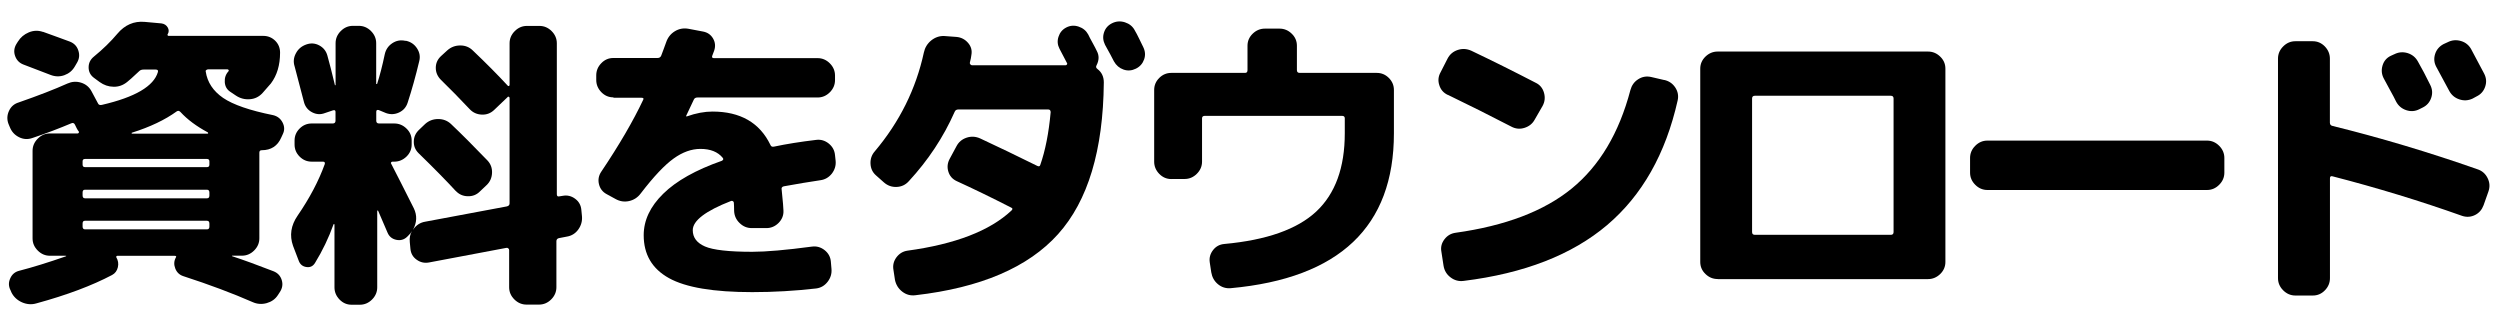
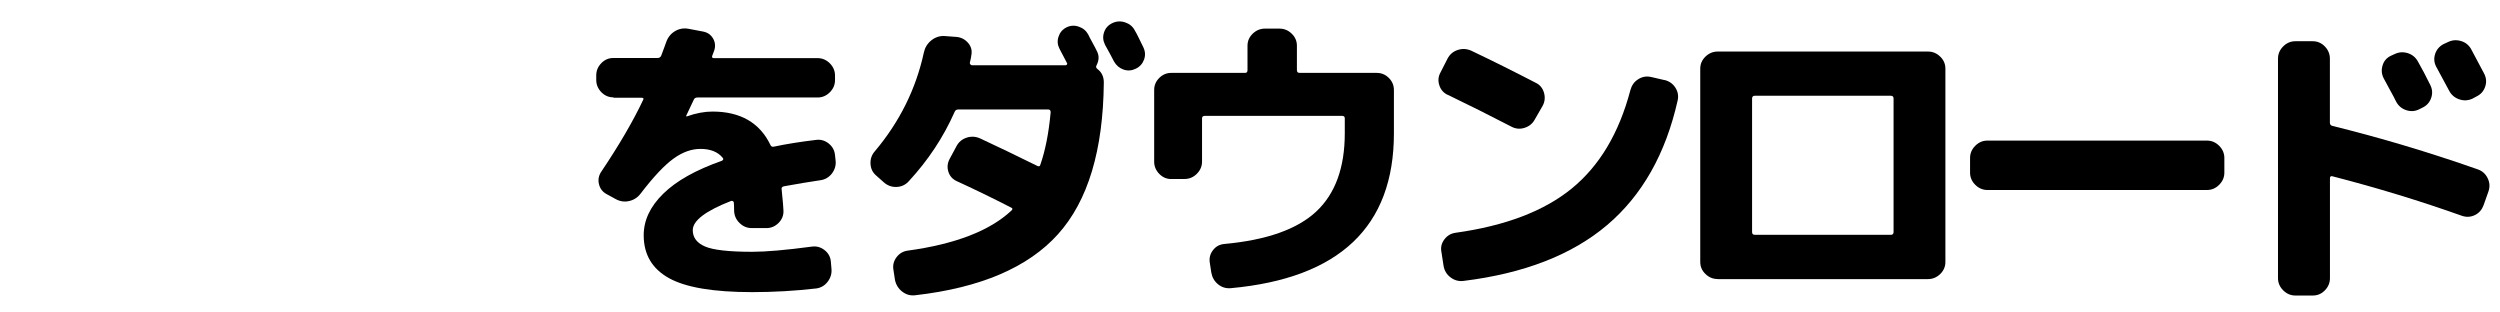
<svg xmlns="http://www.w3.org/2000/svg" id="_レイヤー_1" data-name="レイヤー_1" version="1.1" viewBox="0 0 360.8 45">
  <defs>
    <style>
      .st0 {
        display: none;
        fill: #231f20;
      }
    </style>
  </defs>
-   <path id="_パス_29028" data-name="パス_29028" class="st0" d="M5.4,2.6c.5.2,1.3.4,2.2.8,1,.4,1.6.6,1.8.6.6.2,1.1.7,1.3,1.3s.2,1.3-.2,1.8l-.3.6c-.3.7-.9,1.2-1.6,1.4-.7.2-1.4.2-2.1,0-2-.8-3.3-1.3-4.1-1.6-.6-.2-1-.7-1.2-1.3-.2-.6-.2-1.2.2-1.8l.2-.4c.4-.6,1-1.1,1.7-1.4.6-.2,1.4-.3,2.1,0ZM.4,17l-.2-.6c-.2-.6-.2-1.3.1-1.9s.8-1.1,1.4-1.3c3-1,5.5-2,7.4-2.9.6-.3,1.4-.4,2.1-.1.7.2,1.2.7,1.6,1.3l1,1.8c.1.2.3.4.6.3h0c5-1.2,7.9-2.8,8.5-5,.1-.2,0-.4-.3-.4h-1.8c-.2,0-.5.1-.6.2-1,1-1.6,1.5-1.8,1.7-.6.5-1.3.7-2,.7-.8,0-1.5-.3-2.1-.7l-.9-.6c-.5-.4-.8-.9-.8-1.6,0-.6.3-1.2.8-1.6,1.3-1,2.5-2.2,3.5-3.5s2.5-2,4.1-1.8l2.5.2c.4,0,.7.3.9.6.2.3.2.7,0,1v.1c0,.1.1.1.1.1h14.3c.7,0,1.3.3,1.8.7.5.5.7,1.1.7,1.8.1,1.7-.4,3.3-1.4,4.6-.1.2-.5.6-1.2,1.4-.5.6-1.2.9-1.9,1s-1.5-.1-2.1-.6l-.8-.6c-.5-.3-.8-.9-.9-1.5-.3-.2,0-.8.4-1.2.1-.1,0-.2-.1-.3h-2.9c-.1,0-.2,0-.3.1-.1,0-.1.1-.1.2.3,1.6,1.2,3.1,2.6,4,1.5,1,4,1.9,7.5,2.6.6.1,1.1.5,1.4,1.1.3.5.3,1.2,0,1.7l-.2.5c-.4,1.2-1.6,2-2.9,1.9-.2,0-.3.1-.4.3v13c0,.7-.3,1.4-.8,1.8-.5.5-1.1.8-1.8.8h-1.5c1.8.6,3.8,1.3,6.2,2.3.6.2,1.1.7,1.3,1.3s.1,1.3-.3,1.8l-.3.4c-.4.6-1,1-1.7,1.2s-1.5.1-2.1-.2c-3-1.3-6.5-2.6-10.4-3.9-.6-.2-1-.6-1.2-1.2-.2-.5-.2-1.1.1-1.7.1-.2.1-.3-.2-.3h-8.6q-.1,0-.1.1v.1c.3.4.4,1,.2,1.5-.1.5-.4.9-.9,1.2-3.6,1.8-7.5,3.3-11.4,4.3-.7.2-1.5.2-2.2-.2-.7-.3-1.3-.8-1.6-1.5l-.1-.3c-.3-.6-.3-1.2,0-1.8.2-.6.8-1,1.4-1.1,2-.5,4.4-1.2,7-2.2q.1-.1,0-.1h-2.6c-.7,0-1.4-.3-1.8-.8-.5-.5-.8-1.1-.8-1.8v-12.8c0-.7.3-1.4.8-1.8.5-.5,1.1-.8,1.8-.8h4.2q.1,0,.2-.1c0-.1.1-.1,0-.2-.1-.2-.2-.3-.3-.5l-.3-.6c-.1-.2-.3-.3-.5-.2h-.1c-1.8.8-3.8,1.5-5.8,2.2-.7.2-1.4.2-2-.1-.7-.3-1.1-.8-1.4-1.5ZM30.5,32v-.5c0-.3-.1-.4-.4-.4H11.7c-.2,0-.4.1-.4.4v.5c0,.3.1.4.4.4h18.4c.3,0,.4-.1.4-.4ZM30.5,27.3v-.5c0-.3-.1-.4-.4-.4H11.7c-.2,0-.4.1-.4.4v.5c0,.3.1.4.4.4h18.4c.3,0,.4-.1.4-.4ZM30.5,22.6v-.5c0-.2-.1-.3-.3-.4H11.7c-.2,0-.3.1-.4.3v.6c0,.2.1.3.3.4h18.5c.2,0,.4-.1.4-.4q0,.1,0,0ZM25.6,14.6c-2.1,1.4-4.4,2.5-6.8,3.2v.2h11.4q.1,0,.1-.1v-.1c-1.5-.8-2.9-1.8-4.1-3.1-.2-.2-.5-.2-.6-.1h0ZM69.9,26.6c-1.4-1.5-3.3-3.4-5.6-5.7-.5-.5-.7-1.1-.7-1.8s.3-1.3.8-1.8l.9-.9c.5-.5,1.2-.7,2-.7.7,0,1.4.2,1.9.7,1.6,1.5,3.4,3.3,5.5,5.5.5.5.7,1.2.7,1.9s-.3,1.4-.8,1.8l-1,1c-.5.5-1.1.7-1.8.7-.7.1-1.4-.2-1.9-.7h0ZM86.1,27.3c.7-.1,1.3,0,1.9.4s.9,1,.9,1.7l.1,1c.1.7-.1,1.4-.6,2-.4.6-1,1-1.7,1.1l-1.2.2c-.2,0-.4.2-.4.5v6.9c0,.7-.3,1.4-.8,1.8-.5.5-1.1.8-1.8.8h-1.9c-.7,0-1.4-.3-1.8-.8-.5-.5-.8-1.1-.8-1.8v-5.6c0-.1-.1-.2-.1-.3-.1-.1-.2-.1-.3-.1l-11.7,2.2c-.7.1-1.3,0-1.9-.4s-.9-1-.9-1.7l-.1-1c-.1-.6,0-1.2.3-1.7-.1.3-.3.5-.6.7l-.2.2c-.4.4-1,.6-1.6.4-.6-.1-1.1-.5-1.3-1.1-.2-.4-.4-.9-.7-1.7-.3-.7-.6-1.3-.7-1.7h-.1v11.6c0,.7-.3,1.4-.8,1.8-.5.5-1.1.8-1.8.8h-1.2c-.7,0-1.3-.3-1.8-.8s-.8-1.1-.8-1.8v-9.6h-.1c-.7,2-1.7,4-2.8,5.8-.3.5-.8.7-1.3.6-.5-.1-1-.4-1.1-.9l-.9-2.3c-.6-1.5-.3-3.3.7-4.6,1.7-2.4,3.1-5,4.1-7.8.1-.2,0-.4-.3-.4h-1.7c-.7,0-1.3-.3-1.8-.8s-.8-1.1-.8-1.8v-.1c0-.7.3-1.3.8-1.8s1.1-.8,1.8-.8h3.2c.2,0,.4-.1.4-.3v-1.4c0-.2-.1-.3-.4-.2l-1.2.4c-.6.2-1.3.2-1.9-.1-.6-.3-1.1-.8-1.2-1.5-.7-2.6-1.1-4.4-1.4-5.4-.2-.7-.1-1.4.2-2s.9-1.1,1.6-1.3c.6-.2,1.4-.2,2,.1.6.3,1,.9,1.2,1.5.3,1.1.7,2.6,1.1,4.5h.1v-6.4c0-.7.3-1.4.8-1.8.2-.5.9-.8,1.6-.8h.9c.7,0,1.4.3,1.8.8.5.5.8,1.1.8,1.8v6.1h.2c.5-1.5.8-3,1.2-4.5.1-.7.5-1.3,1.1-1.7s1.3-.5,2-.4h.1c.7.1,1.3.6,1.7,1.2s.5,1.3.3,1.9c-.5,2.2-1.1,4.3-1.7,6.3-.2.7-.7,1.2-1.3,1.5s-1.3.3-2,.1l-1.1-.5c-.2-.1-.4,0-.4.3v1.4c0,.2.1.4.3.4h2.4c.7,0,1.4.3,1.8.8.5.5.8,1.1.8,1.8v.6c0,.7-.3,1.3-.8,1.8s-1.1.8-1.8.8h-.3c-.1,0-.2,0-.2.1v.2c.8,1.5,1.9,3.7,3.4,6.7.5,1,.5,2.3-.1,3.3.4-.7,1.1-1.1,1.9-1.2l12.3-2.3c.2,0,.4-.2.4-.5v-15.9c0-.1-.1-.1-.1-.2h-.2l-2.1,2c-.5.5-1.2.7-1.9.7s-1.3-.3-1.8-.8c-1.5-1.6-2.9-3.1-4.3-4.4-.5-.5-.8-1.1-.8-1.8s.3-1.3.8-1.8l1-.9c.5-.5,1.2-.7,2-.7.7,0,1.4.3,1.9.8,2,1.9,3.7,3.7,5.2,5.3,0,.1.1.1.2,0l.1-.1v-6.4c0-.7.3-1.4.8-1.8.5-.5,1.1-.8,1.8-.8h1.9c.7,0,1.4.3,1.8.8.5.5.8,1.1.8,1.8v22.8c0,.3.1.4.4.3l.5-.1ZM95.3,8.2c-.7,0-1.4-.3-1.9-.8s-.8-1.2-.8-1.9.3-1.4.8-1.8c.5-.5,1.1-.8,1.8-.8h9c.7,0,1.4.3,1.8.8.5.5.8,1.1.8,1.8s-.3,1.4-.8,1.9-1.2.8-1.9.8h-8.8ZM94.1,15.3c-.7,0-1.4-.3-1.8-.8-.5-.5-.8-1.1-.8-1.8v-.5c0-.7.3-1.4.8-1.8.5-.5,1.1-.8,1.8-.8h11c.7,0,1.3.3,1.8.8s.8,1.1.8,1.8v.5c0,.7-.3,1.4-.8,1.8-.5.5-1.1.8-1.8.8h-11ZM95.7,21.8c-.7,0-1.3-.3-1.8-.7-.5-.5-.7-1.1-.7-1.8s.3-1.3.7-1.8c.5-.5,1.1-.7,1.8-.7h8.7c.7,0,1.3.3,1.8.7.5.5.7,1.1.7,1.8s-.3,1.3-.7,1.8c-.5.5-1.1.7-1.8.7h-8.7ZM95.7,28.3c-.7,0-1.3-.3-1.8-.8s-.7-1.1-.7-1.8.3-1.3.7-1.8c.5-.5,1.1-.8,1.8-.8h8.7c.7,0,1.3.3,1.8.8s.7,1.1.7,1.8-.3,1.3-.7,1.8c-.5.5-1.1.8-1.8.8h-8.7ZM107.2,32.3v7.5c0,.7-.3,1.3-.8,1.8s-1.1.8-1.8.8h-5.7c-.1,0-.2.1-.2.2v.1c0,.4-.1.7-.4.9s-.7.4-1,.4h-1.9c-.7,0-1.4-.3-1.8-.8-.5-.5-.8-1.1-.8-1.8v-9.1c0-.7.3-1.3.8-1.8s1.1-.8,1.8-.8h9.2c.7,0,1.4.3,1.8.8.5.4.8,1.1.8,1.8h0ZM102,37.1v-2.1c0-.2-.1-.4-.3-.4h-2.7c-.2,0-.4.1-.4.3v2.2c0,.2.1.4.3.4h2.6c.2,0,.4-.1.5-.4q0,.1,0,0h0ZM116.9,15.8c.3,0,.4-.1.4-.4v-.6c0-.2-.1-.4-.3-.4h-5.6c-.6,0-1.1-.2-1.5-.6-.4-.4-.7-1-.6-1.5,0-.6.2-1.1.6-1.5s.9-.6,1.5-.6h5.5c.2,0,.4-.1.4-.3v-.8c0-.2-.1-.4-.4-.4h-6.1c-.6,0-1.3-.2-1.7-.7-.5-.4-.7-1.1-.7-1.7s.2-1.3.7-1.7c.5-.5,1.1-.7,1.7-.7h6.1c.2,0,.3-.1.4-.3v-.1c0-.6.2-1.2.7-1.6.4-.4,1-.7,1.6-.7h2.9c.6,0,1.2.2,1.6.7.4.4.7,1,.7,1.6,0,.2.1.3.3.4h6.5c.6,0,1.3.2,1.7.7.5.4.7,1.1.7,1.7s-.2,1.3-.7,1.7c-.4.5-1.1.7-1.7.7h-6.4c-.3,0-.4.1-.4.4v.6c0,.2.1.4.3.4h5.7c.6,0,1.1.2,1.5.6.4.4.6,1,.6,1.5,0,.6-.2,1.1-.6,1.5-.4.4-1,.6-1.5.6h-5.6c-.2,0-.4.1-.4.3v.7c0,.2.1.4.4.4h6.9c.6,0,1.3.2,1.7.7.5.5.7,1.1.7,1.7s-.2,1.3-.7,1.7c-.5.5-1.1.7-1.7.7h-21.8c-.6,0-1.3-.2-1.7-.7-.5-.4-.7-1.1-.7-1.7s.2-1.3.7-1.7c.5-.5,1.1-.7,1.7-.7l6.6.1ZM124.6,38.3c.4,0,.7,0,1.1-.1.1-.1.2-.4.2-.9,0-.2-.1-.4-.3-.4h-9.4c-.3,0-.4.1-.4.4v3.7c0,.7-.3,1.3-.8,1.8s-1.1.8-1.8.8h-1.9c-.7,0-1.4-.3-1.8-.8-.5-.5-.8-1.1-.8-1.8v-16.5c0-.7.3-1.3.8-1.8s1.1-.8,1.8-.8h19.3c.7,0,1.4.3,1.8.8.5.5.8,1.1.8,1.8v11.7c0,1.4,0,2.7-.2,4-.1.8-.5,1.6-1.1,2.1-.6.6-1.4.9-2.2,1-.9.1-2.2.1-4.1.1h-2.4c-.7-.1-1.4-.4-1.9-.9s-.8-1.2-.9-1.9v-.1c0-.7.2-1.3.7-1.8s1.1-.7,1.8-.7c1.1.2,1.6.3,1.7.3ZM115.8,26.7v.6c0,.2.1.4.4.4h9.3c.3,0,.4-.1.4-.4v-.6c0-.2-.1-.4-.4-.4h-9.3c-.3,0-.4.1-.4.4ZM125.5,32.9c.3,0,.4-.1.4-.4v-.6c0-.2-.1-.4-.4-.4h-9.3c-.3,0-.4.1-.4.4v.6c0,.2.1.4.4.4h9.3ZM139.1,37.3c-.4-.6-.5-1.3-.3-2s.6-1.3,1.2-1.6c3.8-2.4,7.5-5.1,10.9-8,.5-.5,1.2-.7,1.8-.6.7.1,1.3.4,1.6,1l.6.8c.4.6.6,1.3.6,2s-.4,1.4-.9,1.9c-3.5,3.2-7.3,6-11.4,8.5-.6.4-1.3.5-2,.3s-1.2-.6-1.6-1.2l-.5-1.1ZM149.7,23.6c-.5.5-1.2.7-1.8.7-.7,0-1.3-.3-1.8-.9-.8-.9-2-2.2-3.7-3.9-.5-.5-.8-1.1-.8-1.8s.3-1.4.8-1.8l.7-.6c.5-.5,1.2-.7,1.9-.7s1.4.3,1.9.8c1.7,1.7,3,3,3.7,3.8.5.5.7,1.2.7,1.9s-.3,1.4-.9,1.9l-.7.6ZM140.8,12.1c-.7,0-1.3-.3-1.8-.8s-.8-1.1-.8-1.8v-.8c0-.7.3-1.4.8-1.8.5-.5,1.1-.8,1.8-.8h14.8c.3,0,.4-.1.4-.4v-2.1c0-.7.3-1.4.8-1.8.5-.5,1.1-.8,1.8-.8h2.1c.7,0,1.4.3,1.8.8.5.5.8,1.1.8,1.8v2.1c0,.2.1.3.3.4h5.4c.2,0,.3-.1.2-.3-.1-.2-.2-.4-.4-.7-.2-.3-.3-.5-.4-.7-.4-.5-.5-1.1-.2-1.7.2-.6.6-1.1,1.2-1.2l.8-.3c.7-.2,1.5-.2,2.2,0s1.3.7,1.8,1.4c.4.6.9,1.4,1.7,2.6.1.2.2.4.2.6.1.2.2.3.5.3h.6c.7,0,1.4.3,1.8.8.5.5.8,1.1.8,1.8v.8c0,.7-.3,1.3-.8,1.8s-1.1.8-1.8.8h-13.2c-.2,0-.3.1-.2.4,1,2.8,2.3,5.4,3.7,8,.1.2.3.2.5,0,1.5-1.5,2.9-3.1,4.2-4.7.4-.5,1.1-.9,1.7-1,.7-.1,1.4.1,1.9.5l1.1.8c.6.4,1,1,1.1,1.7s0,1.4-.5,2c-1.8,2.3-3.7,4.5-5.8,6.5-.2.1-.2.3-.1.5h0c2.2,2.9,4.7,5.6,7.5,8.1.5.4.9,1.1.9,1.8.1.7-.2,1.3-.6,1.8l-1.3,1.5c-.5.5-1.1.9-1.8.9-.7.1-1.4-.2-1.9-.7-4.2-4.1-7.9-8.8-10.7-14,0-.1-.1-.1-.1-.1,0,0-.1,0-.1.1h0v8.7c0,1.4,0,2.5-.1,3.3,0,.8-.2,1.5-.4,2.3-.1.6-.4,1.1-.8,1.5-.4.4-.9.6-1.4.8-.7.2-1.4.4-2.1.4s-1.7.1-3,.1c-1,0-2.5,0-4.6-.1-.7,0-1.4-.3-1.9-.8s-.8-1.2-.9-1.9l-.1-1c0-.7.2-1.3.7-1.8s1.1-.8,1.8-.7c1.7.1,2.9.1,3.6.1.5.1,1.1,0,1.6-.3.2-.5.3-1.1.3-1.6V12.5c0-.2-.1-.4-.3-.4h-15.1ZM207.2,29.8c-2.6,0-4,.9-4,2.8,0,2,1.3,3,4,3,1,.1,2-.2,2.7-.8.6-.8.9-1.8.8-2.8v-.8c0-.3-.1-.5-.4-.6-.9-.5-2-.8-3.1-.8ZM207.6,41.9c-3.5,0-6.3-.8-8.2-2.5-2-1.7-3.1-4.2-2.9-6.8-.1-2.6.9-5,2.9-6.7,1.9-1.6,4.7-2.4,8.2-2.4.9,0,1.9.1,2.8.3.2.1.4,0,.4-.3v-7c0-.2-.1-.4-.3-.4h-9.7c-.7,0-1.3-.3-1.8-.8s-.8-1.1-.8-1.8v-1.1c0-.7.3-1.4.8-1.8.5-.5,1.1-.8,1.8-.8h9.6c.3,0,.4-.1.4-.4v-3.8c0-.7.3-1.3.8-1.8s1.1-.8,1.8-.8h1.8c.7,0,1.3.3,1.8.8.5.5.8,1.1.8,1.8v3.8c0,.2.1.4.4.4h4.2c.7,0,1.4.3,1.8.8.5.5.8,1.1.8,1.8v1.1c0,.7-.3,1.4-.8,1.8-.5.5-1.1.8-1.8.8h-4.2c-.2,0-.4.1-.4.3v11.2c0,.2.1.5.3.6,1.4,1.3,3.3,3.1,5.5,5.3.5.5.7,1.2.7,1.9s-.3,1.4-.8,1.9l-.9.9c-.5.5-1.2.7-1.8.7-.7,0-1.3-.3-1.8-.8-.2-.2-.4-.4-.7-.8-.3-.3-.6-.6-.7-.8-.1-.1-.2-.1-.3-.1s-.2,0-.2.1c-1.5,3.6-4.6,5.4-9.5,5.4h0ZM190.3,41.6c-.7.1-1.4-.1-2-.5s-1-1-1.1-1.7c-1.2-5.5-1.7-11.1-1.7-16.7s.5-11.2,1.7-16.7c.1-.7.6-1.3,1.1-1.7.6-.4,1.3-.6,2-.5l1.7.2c.7,0,1.2.4,1.6.9.4.6.5,1.2.4,1.9-1.1,5.2-1.6,10.5-1.6,15.8s.5,10.6,1.6,15.8c.2.7,0,1.3-.4,1.9-.4.5-1,.9-1.6,1l-1.7.3ZM240,5.6h22.4c.7,0,1.4.3,1.8.8.5.5.8,1.1.8,1.8v1.3c0,.7-.3,1.4-.8,1.8-.5.5-1.1.8-1.8.8h-22.4c-.7,0-1.4-.3-1.8-.8-.5-.5-.8-1.1-.8-1.8v-1.4c0-.7.3-1.3.8-1.8.4-.5,1.1-.7,1.8-.7ZM251,41.7c-5.6,0-9.9-.9-13.1-2.8-3.2-1.9-4.7-4.4-4.7-7.5,0-1.6.5-3.3,1.3-4.7,1.2-2,2.6-3.9,4.3-5.6.5-.5,1.2-.8,1.9-.9s1.4.1,2,.6l1.2.9c.5.4.9,1,.9,1.6.1.7-.2,1.3-.6,1.8-2.2,2.4-3.4,4.2-3.4,5.5s.9,2.4,2.6,3.2c2.4.9,5,1.3,7.6,1.2,4.3-.1,8.6-.6,12.8-1.6.7-.2,1.4,0,2,.3s1,.9,1.1,1.6l.3,1.5c.2.7,0,1.4-.3,2-.4.6-.9,1-1.6,1.2-4.7,1.1-9.5,1.7-14.3,1.7ZM280.8,13.9c-.7,0-1.4-.3-1.8-.8-.5-.5-.8-1.1-.8-1.8v-1.1c0-.7.3-1.4.8-1.8.5-.5,1.1-.8,1.8-.8h6.8c.2,0,.4-.1.5-.4s.1-.7.2-1.3.1-1,.2-1.2c.1-.7.4-1.3,1-1.7.5-.5,1.2-.7,2-.6l1.8.1c.7,0,1.3.3,1.7.9.4.5.6,1.2.5,1.9,0,.2-.1.6-.2,1.1l-.2,1c-.1.2,0,.4.3.4h17.6c.7,0,1.4.3,1.8.8.5.5.8,1.1.8,1.8v1.1c0,.7-.3,1.4-.8,1.8-.5.5-1.1.8-1.8.8h-18.9c-.2,0-.5.1-.5.4-.4,1.3-1,3.2-1.8,5.7v-.2h.1c2.6-.9,5.4-1.4,8.1-1.4,4.3,0,7.5,1,9.8,2.9,2.3,2.1,3.6,5.1,3.4,8.2.1,3.5-1.7,6.9-4.7,8.8-3.1,2.2-7.3,3.3-12.6,3.3-3.1,0-6.2-.3-9.2-.8-.7-.1-1.3-.5-1.7-1.1-.4-.6-.5-1.3-.4-2l.2-1.2c.1-.7.5-1.3,1.1-1.7s1.3-.5,2-.4c2.6.5,5.3.8,8,.8,2.5.1,5-.5,7.2-1.7,1.6-.9,2.6-2.6,2.6-4.5,0-2.9-2-4.4-6.1-4.4-3.2,0-6.4.8-9.3,2.3-1.4.8-3.1.9-4.6.3l-1.6-.6c-.6-.2-1.2-.8-1.4-1.4-.3-.6-.2-1.3.1-2,1.4-3,2.6-6.1,3.6-9.3.1-.2,0-.4-.3-.4l-5.3.2ZM328.2,28.2c-.7-.1-1.3-.6-1.7-1.1-.4-.6-.5-1.3-.4-2,.6-3.1,1-6.1,1.5-9.2.1-.7.5-1.3,1-1.8s1.2-.7,1.9-.6l2.1.2c.7,0,1.3.4,1.7.9.4.5.6,1.2.5,1.9-.2,1.9-.5,3.6-.7,5.2h.1c3.8-2.6,8.3-4.1,12.9-4.2,4.7,0,8.2.9,10.3,2.7,2.2,1.8,3.3,4.6,3.3,8.5.1,3.9-1.9,7.6-5.2,9.6-3.5,2.3-8.5,3.5-15,3.5-2.9,0-5.7-.1-8.6-.4-.7-.1-1.3-.4-1.7-.9-.4-.5-.7-1.2-.6-1.9l.1-1.1c.1-.7.4-1.3.9-1.7s1.2-.7,1.9-.6c3.2.3,5.9.4,8,.4,3.7,0,6.6-.6,8.7-1.8,1.9-.9,3.1-2.9,3.1-5,0-3.3-2.1-4.9-6.3-4.9-3,0-6.8,1.3-11.5,3.9-1.4.9-3.1,1.1-4.8.8l-1.5-.4ZM335.1,4.4c6.1.6,11.9,1,17.3,1.1.7,0,1.4.3,1.9.8s.8,1.1.8,1.8v1.1c0,.7-.3,1.3-.8,1.8s-1.1.8-1.8.8c-6.3-.1-12.3-.4-18.2-1.1-.7-.1-1.3-.4-1.7-1-.4-.5-.6-1.2-.6-1.9l.1-1.1c.1-.7.4-1.3,1-1.7.6-.5,1.3-.7,2-.6h0Z" />
  <g>
-     <path d="M1.44,18.4l-.22-.53c-.23-.62-.21-1.23.07-1.85.28-.62.74-1.03,1.39-1.23,2.87-1,5.22-1.91,7.04-2.73.65-.29,1.3-.34,1.98-.13.67.21,1.17.62,1.5,1.23l.92,1.72c.09.24.28.32.57.26,4.81-1.11,7.51-2.7,8.1-4.75.06-.23-.04-.35-.31-.35h-1.76c-.26,0-.47.07-.62.22-.97.91-1.56,1.44-1.76,1.58-.59.47-1.24.7-1.96.68-.72-.01-1.39-.24-2-.68l-.84-.62c-.5-.38-.75-.88-.75-1.5s.25-1.13.75-1.54c1.32-1.08,2.45-2.18,3.39-3.3,1.08-1.29,2.41-1.86,3.96-1.72l2.42.22c.41.06.71.26.9.59.19.34.18.67-.02.99-.03.03-.03.07,0,.13.03.06.07.09.13.09h13.68c.67,0,1.25.24,1.72.7.47.47.7,1.04.7,1.72,0,1.79-.44,3.27-1.32,4.44-.12.15-.51.6-1.19,1.36-.5.56-1.12.87-1.85.92-.73.06-1.41-.12-2.02-.53l-.79-.53c-.5-.32-.77-.79-.81-1.41-.04-.62.14-1.14.55-1.58.06-.12.01-.21-.13-.26h-2.82c-.09,0-.18.03-.26.09-.09.06-.12.13-.09.22.23,1.55,1.07,2.82,2.51,3.81,1.44.98,3.84,1.81,7.22,2.49.62.15,1.07.5,1.36,1.06.29.56.31,1.12.04,1.67l-.22.48c-.53,1.23-1.47,1.85-2.82,1.85-.24,0-.35.12-.35.35v12.36c0,.68-.25,1.26-.75,1.76-.5.5-1.09.75-1.76.75h-1.41l-.04.04.04.04c1.7.56,3.68,1.28,5.94,2.16.62.24,1.02.66,1.21,1.28.19.62.09,1.2-.29,1.76l-.26.4c-.38.59-.92.97-1.63,1.17-.7.19-1.38.14-2.02-.15-2.88-1.26-6.2-2.51-9.99-3.74-.56-.18-.95-.54-1.17-1.1-.22-.56-.2-1.08.07-1.58.12-.18.06-.26-.18-.26h-8.27c-.06,0-.1.03-.13.09-.03.06-.03.1,0,.13.26.44.34.92.22,1.43-.12.51-.4.89-.84,1.12-2.88,1.52-6.51,2.89-10.91,4.09-.7.21-1.4.15-2.09-.15-.69-.31-1.2-.79-1.52-1.43l-.13-.31c-.29-.56-.31-1.13-.04-1.72.26-.59.7-.95,1.32-1.1,1.94-.5,4.16-1.19,6.69-2.07.12-.06.1-.09-.04-.09h-2.24c-.68,0-1.26-.25-1.76-.75-.5-.5-.75-1.08-.75-1.76v-12.63c0-.67.25-1.26.75-1.76.5-.5,1.08-.75,1.76-.75h4c.06,0,.11-.03.15-.09s.05-.12.02-.18c-.09-.09-.19-.25-.31-.48l-.26-.53c-.12-.23-.29-.29-.53-.18-1.73.73-3.59,1.44-5.59,2.11-.67.24-1.32.2-1.94-.11-.62-.31-1.06-.78-1.32-1.43ZM6.2,4.59c.53.18,1.25.44,2.18.79.92.35,1.49.56,1.69.62.62.24,1.03.66,1.23,1.28.21.62.15,1.2-.18,1.76l-.31.53c-.35.62-.86,1.04-1.52,1.28-.66.24-1.33.22-2-.04-1.88-.73-3.18-1.23-3.92-1.5-.59-.23-.98-.64-1.19-1.23-.21-.59-.15-1.16.18-1.72l.22-.35c.38-.62.91-1.06,1.58-1.34.67-.28,1.35-.3,2.02-.07ZM30.22,23.77v-.48c0-.23-.12-.35-.35-.35H12.27c-.24,0-.35.12-.35.35v.48c0,.23.12.35.35.35h17.6c.23,0,.35-.12.35-.35ZM30.22,28.22v-.44c0-.26-.12-.4-.35-.4H12.27c-.24,0-.35.13-.35.4v.44c0,.26.12.4.35.4h17.6c.23,0,.35-.13.35-.4ZM30.22,32.7v-.44c0-.26-.12-.4-.35-.4H12.27c-.24,0-.35.13-.35.4v.44c0,.26.12.4.35.4h17.6c.23,0,.35-.13.35-.4ZM25.51,16.07c-1.7,1.23-3.86,2.26-6.47,3.08-.03,0-.04.02-.04.07s.01.07.04.07h10.91c.06,0,.09-.02.09-.07s-.02-.08-.04-.11c-1.64-.88-2.96-1.86-3.96-2.95-.18-.18-.35-.21-.53-.09Z" />
-     <path d="M81.22,28.26c.64-.12,1.24.02,1.78.42.54.4.84.93.9,1.61l.09.92c.06.7-.12,1.34-.53,1.91-.41.57-.97.92-1.67,1.03l-1.14.22c-.23.06-.35.21-.35.44v6.64c0,.67-.25,1.26-.75,1.76-.5.5-1.09.75-1.76.75h-1.8c-.67,0-1.26-.25-1.76-.75-.5-.5-.75-1.08-.75-1.76v-5.37c0-.09-.04-.17-.13-.24-.09-.07-.18-.1-.26-.07l-11.18,2.11c-.65.12-1.24-.01-1.78-.4-.54-.38-.84-.91-.9-1.58l-.09-.97c-.06-.59.04-1.11.31-1.58-.09.18-.26.4-.53.66l-.18.18c-.44.41-.96.55-1.56.42-.6-.13-1.02-.48-1.25-1.03-.15-.35-.37-.88-.68-1.58-.31-.7-.54-1.23-.68-1.58-.03-.03-.06-.04-.09-.04s-.04.03-.04.09v11c0,.67-.25,1.26-.75,1.76-.5.5-1.09.75-1.76.75h-1.19c-.68,0-1.25-.25-1.74-.75-.48-.5-.73-1.08-.73-1.76v-9.06s-.02-.05-.04-.07c-.03-.01-.06,0-.09.02-.7,1.96-1.6,3.83-2.68,5.59-.29.47-.7.67-1.23.59-.53-.07-.9-.36-1.1-.86l-.84-2.2c-.53-1.5-.31-2.95.66-4.36,1.73-2.52,3.04-5,3.92-7.44.06-.23-.03-.35-.26-.35h-1.63c-.67,0-1.25-.24-1.74-.73-.48-.48-.73-1.06-.73-1.74v-.57c0-.67.24-1.25.73-1.74.48-.48,1.06-.73,1.74-.73h3.04c.26,0,.4-.13.4-.4v-1.28c0-.21-.12-.28-.35-.22l-1.19.4c-.62.24-1.23.2-1.83-.11-.6-.31-.99-.79-1.17-1.43-.65-2.52-1.1-4.25-1.36-5.19-.21-.65-.15-1.28.18-1.89.32-.62.82-1.04,1.5-1.28.65-.23,1.27-.19,1.87.13.6.32.99.81,1.17,1.45.29,1.03.66,2.46,1.1,4.31.03,0,.06-.01.09-.04v-6.03c0-.67.25-1.26.75-1.76.5-.5,1.08-.75,1.76-.75h.84c.67,0,1.26.25,1.76.75.5.5.75,1.09.75,1.76v5.85s.02.04.07.04.07-.01.07-.04c.38-1.17.75-2.6,1.1-4.27.15-.67.51-1.2,1.08-1.58.57-.38,1.19-.5,1.87-.35h.13c.67.15,1.2.51,1.58,1.1.38.59.48,1.2.31,1.85-.5,2.11-1.06,4.11-1.67,5.98-.21.65-.62,1.12-1.23,1.41-.62.29-1.25.32-1.89.09l-1.06-.44c-.24-.06-.35.03-.35.26v1.28c0,.26.13.4.4.4h2.2c.67,0,1.26.24,1.76.73.5.48.75,1.06.75,1.74v.57c0,.67-.25,1.25-.75,1.74-.5.48-1.09.73-1.76.73h-.26c-.09,0-.15.04-.2.11-.04.07-.04.14.02.2.73,1.41,1.82,3.55,3.26,6.42.5,1.03.45,2.07-.13,3.12.44-.67,1.04-1.07,1.8-1.19l11.75-2.2c.26-.06.4-.2.4-.44v-15.23c0-.06-.04-.11-.11-.15-.07-.04-.13-.04-.15.02l-1.98,1.89c-.5.47-1.09.69-1.78.66-.69-.03-1.27-.29-1.74-.79-1.44-1.53-2.82-2.93-4.14-4.22-.5-.5-.75-1.08-.75-1.74s.25-1.22.75-1.69l.92-.84c.53-.47,1.15-.7,1.87-.7s1.33.25,1.83.75c1.91,1.82,3.58,3.5,5.02,5.06.03.06.08.07.15.04.07-.03.11-.07.11-.13v-6.03c0-.67.25-1.26.75-1.76.5-.5,1.08-.75,1.76-.75h1.8c.67,0,1.26.25,1.76.75.5.5.75,1.09.75,1.76v21.78c0,.26.12.37.35.31l.57-.09ZM65.77,27.56c-1.35-1.47-3.14-3.29-5.37-5.46-.47-.47-.7-1.03-.68-1.69.01-.66.27-1.22.77-1.69l.88-.84c.53-.47,1.15-.7,1.87-.7s1.33.24,1.83.7c1.52,1.44,3.28,3.2,5.28,5.28.47.5.69,1.1.66,1.8-.03.7-.29,1.29-.79,1.76l-.97.92c-.47.47-1.05.7-1.74.68-.69-.01-1.27-.27-1.74-.77Z" />
    <path d="M88.52,14.05c-.68,0-1.25-.25-1.74-.75-.48-.5-.73-1.08-.73-1.76v-.66c0-.67.24-1.26.73-1.76.48-.5,1.06-.75,1.74-.75h6.38c.26,0,.44-.12.53-.35.06-.15.17-.44.33-.88.16-.44.29-.78.37-1.01.23-.7.65-1.24,1.25-1.61.6-.37,1.25-.49,1.96-.37l2.11.4c.65.12,1.13.45,1.45.99.32.54.38,1.12.18,1.74-.03.09-.08.22-.15.4-.07.18-.13.31-.15.4-.06.21.03.31.26.31h14.96c.67,0,1.26.25,1.76.75.5.5.75,1.09.75,1.76v.66c0,.67-.25,1.26-.75,1.76-.5.5-1.09.75-1.76.75h-17.34c-.26,0-.44.1-.53.31-.7,1.5-1.07,2.27-1.1,2.33v.09h.09c1.32-.47,2.55-.7,3.7-.7,4.02,0,6.81,1.6,8.36,4.8.09.24.26.32.53.26,1.79-.38,3.81-.7,6.07-.97.67-.09,1.28.09,1.83.53.54.44.84,1,.9,1.67l.09.84c.06.67-.13,1.28-.55,1.83-.43.54-.98.86-1.65.95-1.58.23-3.34.53-5.28.88-.26.06-.37.22-.31.48.18,1.73.26,2.74.26,3.04.03.67-.21,1.26-.7,1.76-.5.5-1.09.75-1.76.75h-2.11c-.68,0-1.26-.24-1.76-.73-.5-.48-.76-1.06-.79-1.74,0-.53-.02-.92-.04-1.19,0-.09-.04-.16-.13-.22-.09-.06-.18-.07-.26-.04-3.7,1.44-5.54,2.85-5.54,4.22,0,1.06.59,1.84,1.76,2.35,1.17.51,3.45.77,6.82.77,1.99,0,4.87-.25,8.62-.75.67-.09,1.28.08,1.83.51.54.43.84.98.9,1.65l.09,1.06c.06.67-.12,1.29-.55,1.85-.43.56-.98.88-1.65.97-3.05.35-6.13.53-9.24.53-5.57,0-9.58-.67-12.01-2.02-2.44-1.35-3.65-3.42-3.65-6.2,0-2.14.94-4.14,2.82-5.98,1.88-1.85,4.69-3.43,8.45-4.75.23-.12.28-.26.13-.44-.7-.85-1.77-1.28-3.21-1.28-1.29,0-2.58.46-3.87,1.39-1.29.92-2.88,2.6-4.75,5.04-.44.59-1.01.95-1.69,1.1-.69.15-1.34.04-1.96-.31l-1.28-.7c-.59-.32-.95-.81-1.1-1.45-.15-.64-.03-1.25.35-1.8,2.58-3.84,4.59-7.29,6.03-10.34.12-.21.04-.31-.22-.31h-4.05Z" />
    <path d="M130.94,36.18c6.92-.94,11.94-2.88,15.05-5.81.18-.18.16-.31-.04-.4-2.93-1.5-5.56-2.77-7.88-3.83-.62-.29-1.02-.75-1.21-1.39-.19-.63-.12-1.24.2-1.83l.97-1.8c.32-.62.81-1.03,1.47-1.25.66-.22,1.31-.18,1.96.11,2.58,1.2,5.32,2.52,8.23,3.96.23.12.38.07.44-.13.73-2.08,1.23-4.62,1.5-7.61,0-.26-.12-.4-.35-.4h-12.98c-.26,0-.44.12-.53.35-1.61,3.64-3.81,6.97-6.6,9.99-.47.53-1.06.81-1.76.84s-1.32-.19-1.85-.66l-1.14-1.01c-.5-.44-.76-1-.79-1.69-.03-.69.18-1.28.62-1.78,3.58-4.25,5.94-9,7.08-14.26.15-.7.5-1.28,1.06-1.74.56-.45,1.19-.67,1.89-.64l1.76.13c.67.06,1.23.35,1.67.86.44.51.6,1.09.48,1.74-.03.29-.1.66-.22,1.1-.03.09,0,.18.07.26.07.09.15.13.24.13h13.51c.09,0,.15-.04.2-.13s.04-.16-.02-.22c-.12-.23-.29-.57-.53-1.01-.23-.44-.41-.78-.53-1.01-.29-.56-.35-1.14-.15-1.74.19-.6.56-1.05,1.12-1.34s1.15-.34,1.78-.13c.63.21,1.09.59,1.39,1.14.12.26.32.66.62,1.19.29.53.5.92.62,1.19.35.65.34,1.33-.04,2.07-.12.21-.07.38.13.53.62.47.92,1.12.92,1.94-.09,9.8-2.29,17.09-6.6,21.89s-11.18,7.74-20.59,8.82c-.7.09-1.33-.08-1.89-.51-.56-.43-.91-.99-1.06-1.69l-.22-1.45c-.12-.67.03-1.28.44-1.83.41-.54.94-.86,1.58-.95ZM163.76,4.37c.18.29.4.71.66,1.25.26.54.45.93.57,1.17.29.59.34,1.18.13,1.78-.21.6-.6,1.05-1.19,1.34-.59.29-1.18.34-1.78.13-.6-.21-1.06-.6-1.39-1.19-.26-.53-.69-1.32-1.28-2.38-.29-.59-.35-1.18-.15-1.78.19-.6.58-1.05,1.17-1.34.59-.29,1.2-.34,1.85-.13.65.21,1.11.59,1.41,1.14Z" />
    <path d="M169.04,25.84c-.67,0-1.25-.25-1.74-.75-.48-.5-.73-1.08-.73-1.76v-10.34c0-.67.24-1.25.73-1.74.48-.48,1.06-.73,1.74-.73h10.65c.23,0,.35-.13.35-.4v-3.52c0-.67.25-1.25.75-1.74.5-.48,1.08-.73,1.76-.73h2.11c.67,0,1.26.24,1.76.73.5.48.75,1.06.75,1.74v3.52c0,.26.13.4.4.4h11.13c.67,0,1.25.24,1.74.73.48.48.73,1.06.73,1.74v6.25c0,13.46-7.85,20.91-23.54,22.35-.7.06-1.32-.13-1.85-.57-.53-.44-.85-1.01-.97-1.72l-.22-1.45c-.09-.65.07-1.23.48-1.76.41-.53.95-.82,1.63-.88,6.1-.56,10.52-2.12,13.27-4.69,2.74-2.57,4.11-6.33,4.11-11.29v-2.16c0-.23-.13-.35-.4-.35h-19.8c-.26,0-.4.12-.4.35v6.25c0,.68-.25,1.26-.75,1.76-.5.5-1.09.75-1.76.75h-1.94Z" />
    <path d="M208.95,13.7c-.62-.29-1.03-.76-1.23-1.41-.21-.64-.15-1.26.18-1.85l1.01-1.98c.32-.62.81-1.03,1.47-1.25.66-.22,1.31-.18,1.96.11,3.02,1.44,6.12,2.98,9.28,4.62.62.29,1.02.78,1.21,1.45s.12,1.3-.2,1.89l-1.14,1.98c-.32.59-.81.98-1.47,1.19s-1.3.15-1.91-.18c-3.05-1.58-6.1-3.11-9.15-4.58ZM240.19,11.54c.67.15,1.2.51,1.58,1.08.38.57.5,1.2.35,1.87-1.73,7.71-5.13,13.71-10.19,18-5.06,4.28-11.96,6.97-20.7,8.05-.7.09-1.33-.08-1.89-.51-.56-.42-.9-.99-1.01-1.69l-.31-2.02c-.12-.65.03-1.24.44-1.78.41-.54.95-.86,1.63-.95,7.16-1,12.74-3.12,16.74-6.38,4-3.26,6.83-7.99,8.47-14.21.18-.67.55-1.2,1.12-1.56.57-.37,1.19-.48,1.87-.33l1.89.44Z" />
    <path d="M247.89,40.27c-.67,0-1.26-.24-1.76-.73-.5-.48-.75-1.06-.75-1.74V9.91c0-.67.25-1.25.75-1.74.5-.48,1.08-.73,1.76-.73h30.36c.67,0,1.26.24,1.76.73.5.48.75,1.06.75,1.74v27.9c0,.67-.25,1.25-.75,1.74-.5.48-1.09.73-1.76.73h-30.36ZM252.86,14.22v19.27c0,.26.13.4.4.4h19.62c.26,0,.4-.13.4-.4V14.22c0-.26-.13-.4-.4-.4h-19.62c-.26,0-.4.13-.4.4Z" />
    <path d="M286.83,27.42c-.67,0-1.26-.25-1.76-.75-.5-.5-.75-1.08-.75-1.76v-2.11c0-.67.25-1.26.75-1.76.5-.5,1.08-.75,1.76-.75h31.68c.67,0,1.26.25,1.76.75.5.5.75,1.09.75,1.76v2.11c0,.68-.25,1.26-.75,1.76-.5.5-1.08.75-1.76.75h-31.68Z" />
    <path d="M331.27,42.65c-.67,0-1.26-.25-1.76-.75s-.75-1.09-.75-1.76V8.46c0-.67.25-1.26.75-1.76s1.08-.75,1.76-.75h2.51c.67,0,1.25.25,1.74.75.48.5.73,1.09.73,1.76v9.24c0,.26.13.43.4.48,6.89,1.7,13.86,3.78,20.9,6.25.65.21,1.13.62,1.45,1.25.32.63.37,1.28.13,1.96l-.7,1.98c-.24.65-.65,1.12-1.23,1.41-.59.29-1.2.34-1.85.13-6.01-2.14-12.26-4.05-18.74-5.72-.24-.06-.35.04-.35.31v14.39c0,.67-.24,1.26-.73,1.76-.48.5-1.06.75-1.74.75h-2.51ZM345.52,7.84c.62-.32,1.26-.38,1.94-.18.67.21,1.17.62,1.5,1.23.56.97,1.14,2.08,1.76,3.34.32.62.37,1.25.15,1.89-.22.65-.64,1.12-1.25,1.41l-.44.22c-.62.32-1.25.37-1.91.15-.66-.22-1.15-.64-1.47-1.25-.18-.38-.47-.94-.88-1.67-.41-.73-.7-1.28-.88-1.63-.32-.59-.39-1.21-.2-1.87s.59-1.14,1.21-1.43l.48-.22ZM356.66,7.14c.82,1.53,1.44,2.68,1.85,3.48.32.62.37,1.25.15,1.89-.22.65-.64,1.12-1.25,1.41l-.57.31c-.62.29-1.25.33-1.91.11-.66-.22-1.15-.64-1.47-1.25l-1.85-3.43c-.32-.59-.38-1.2-.18-1.85.2-.64.62-1.13,1.23-1.45l.57-.26c.62-.32,1.26-.38,1.94-.18s1.17.62,1.5,1.23Z" />
  </g>
</svg>